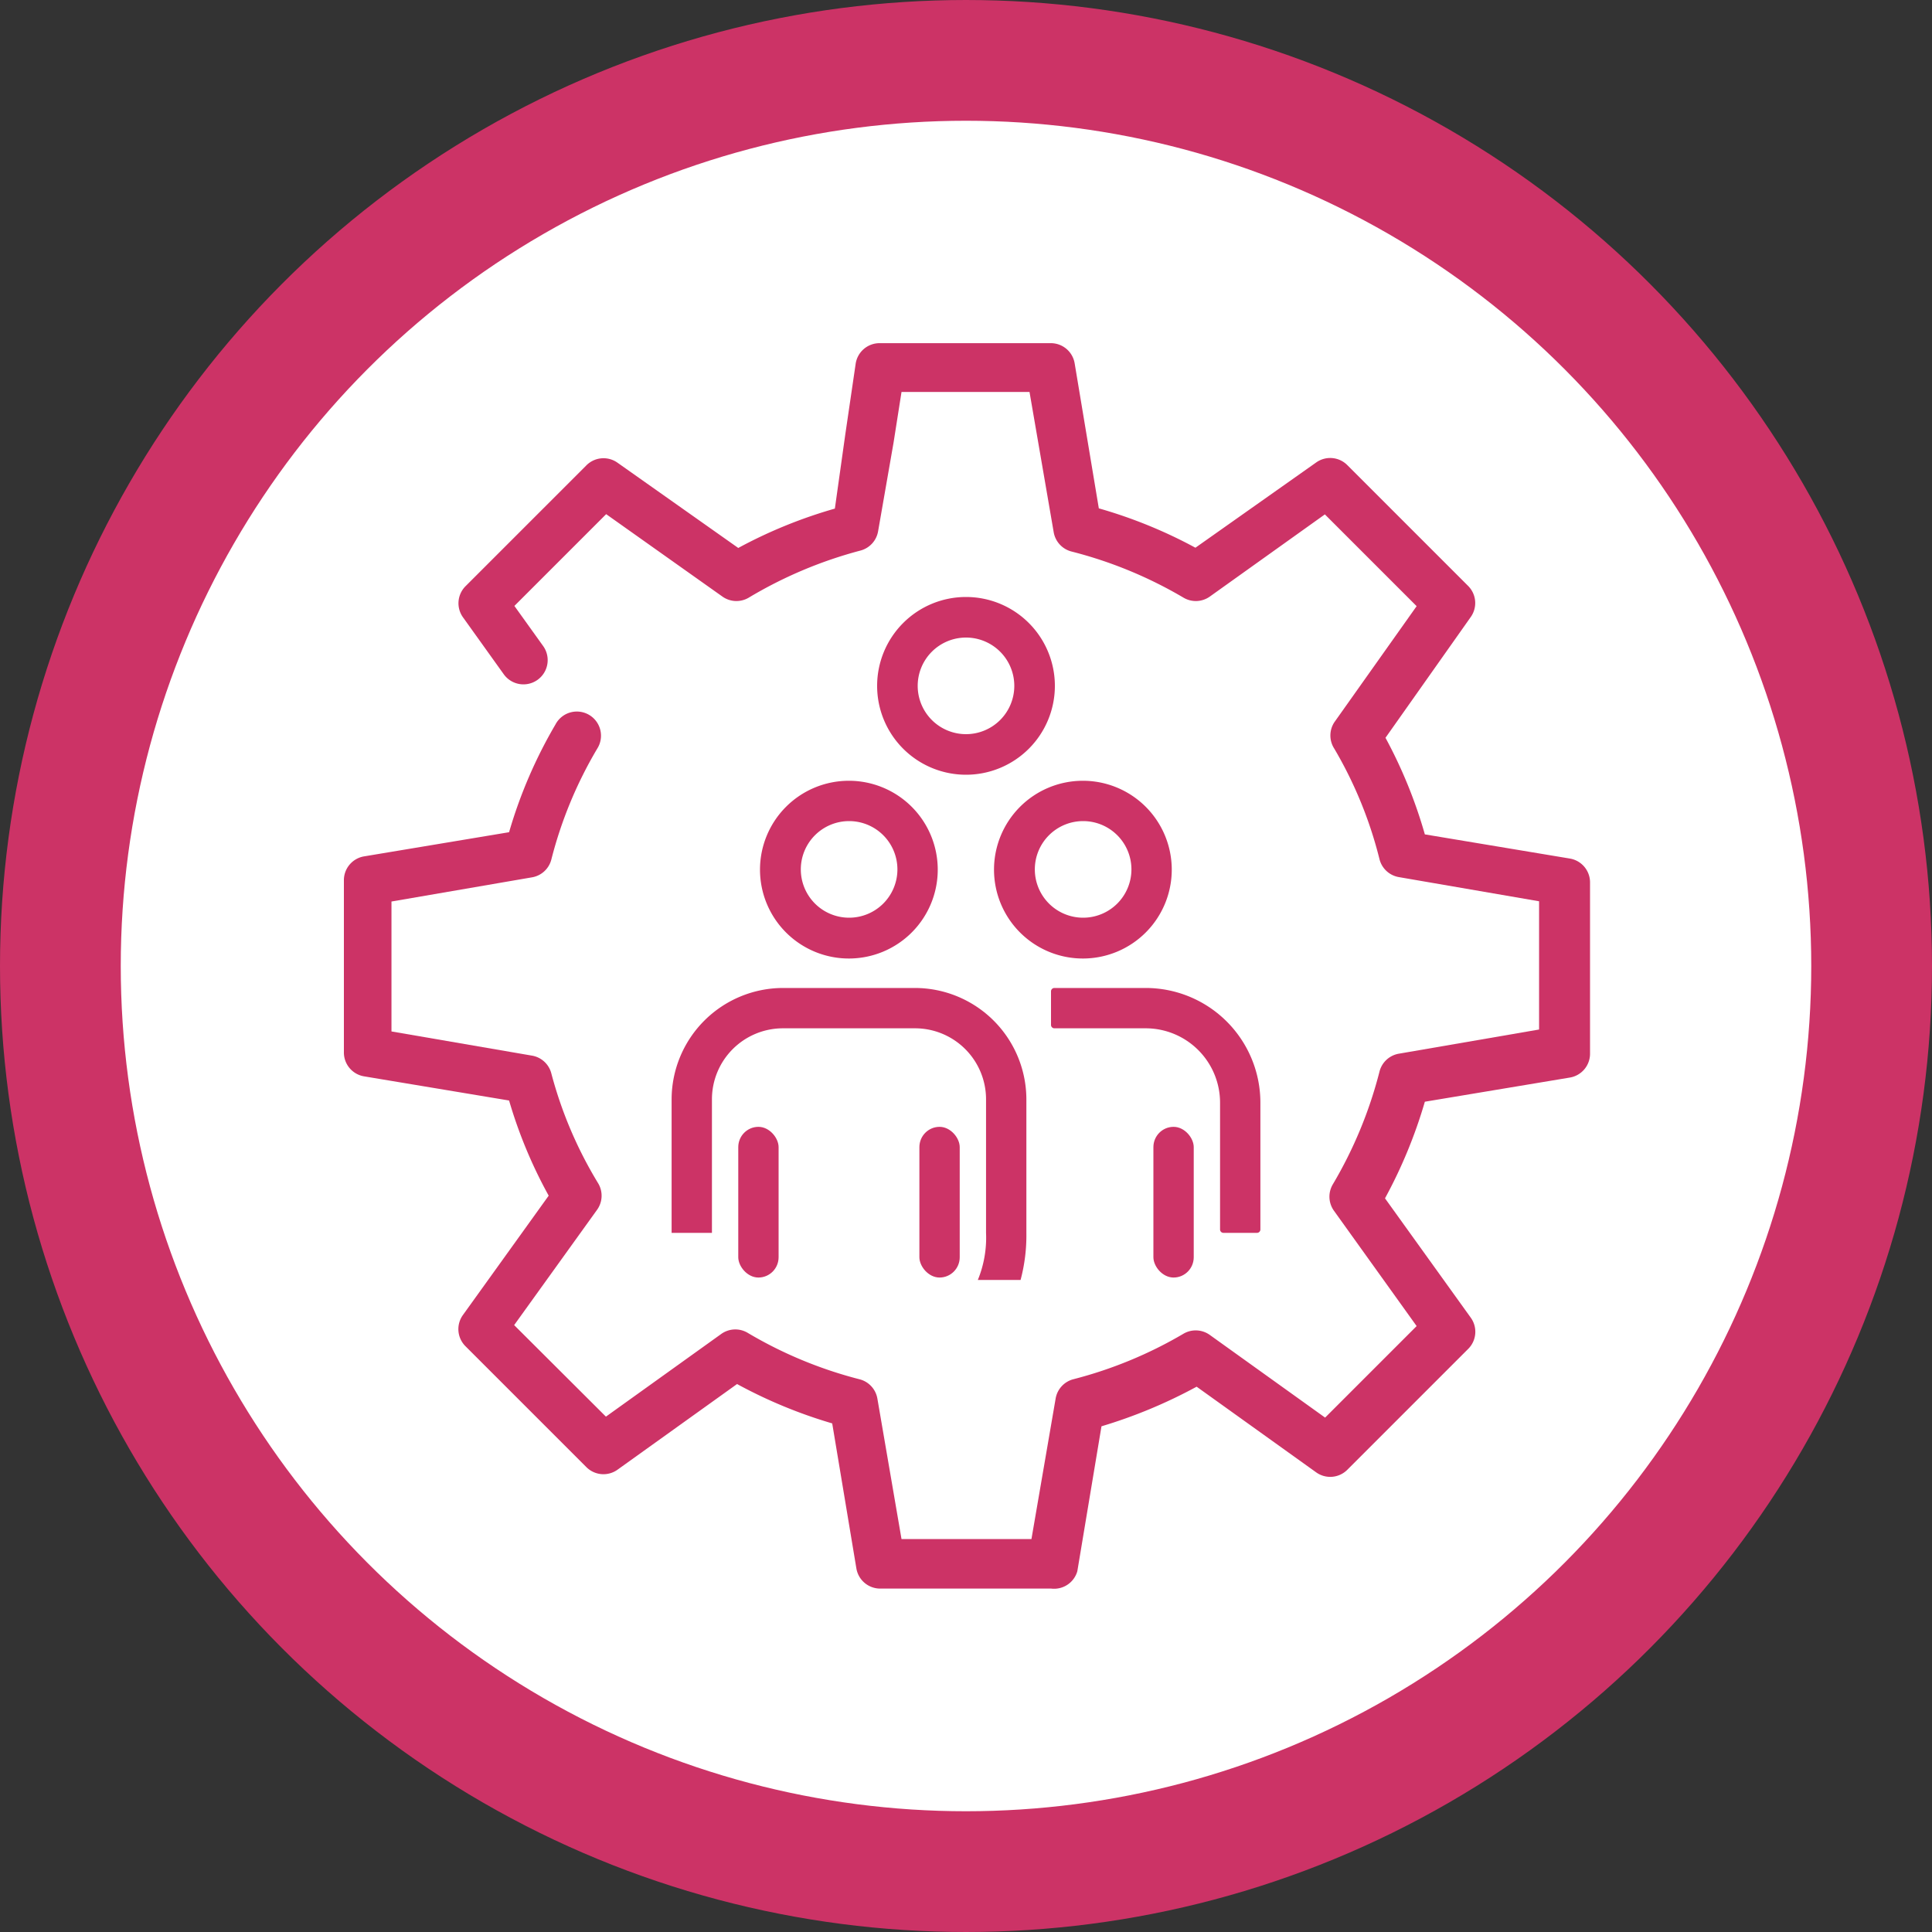
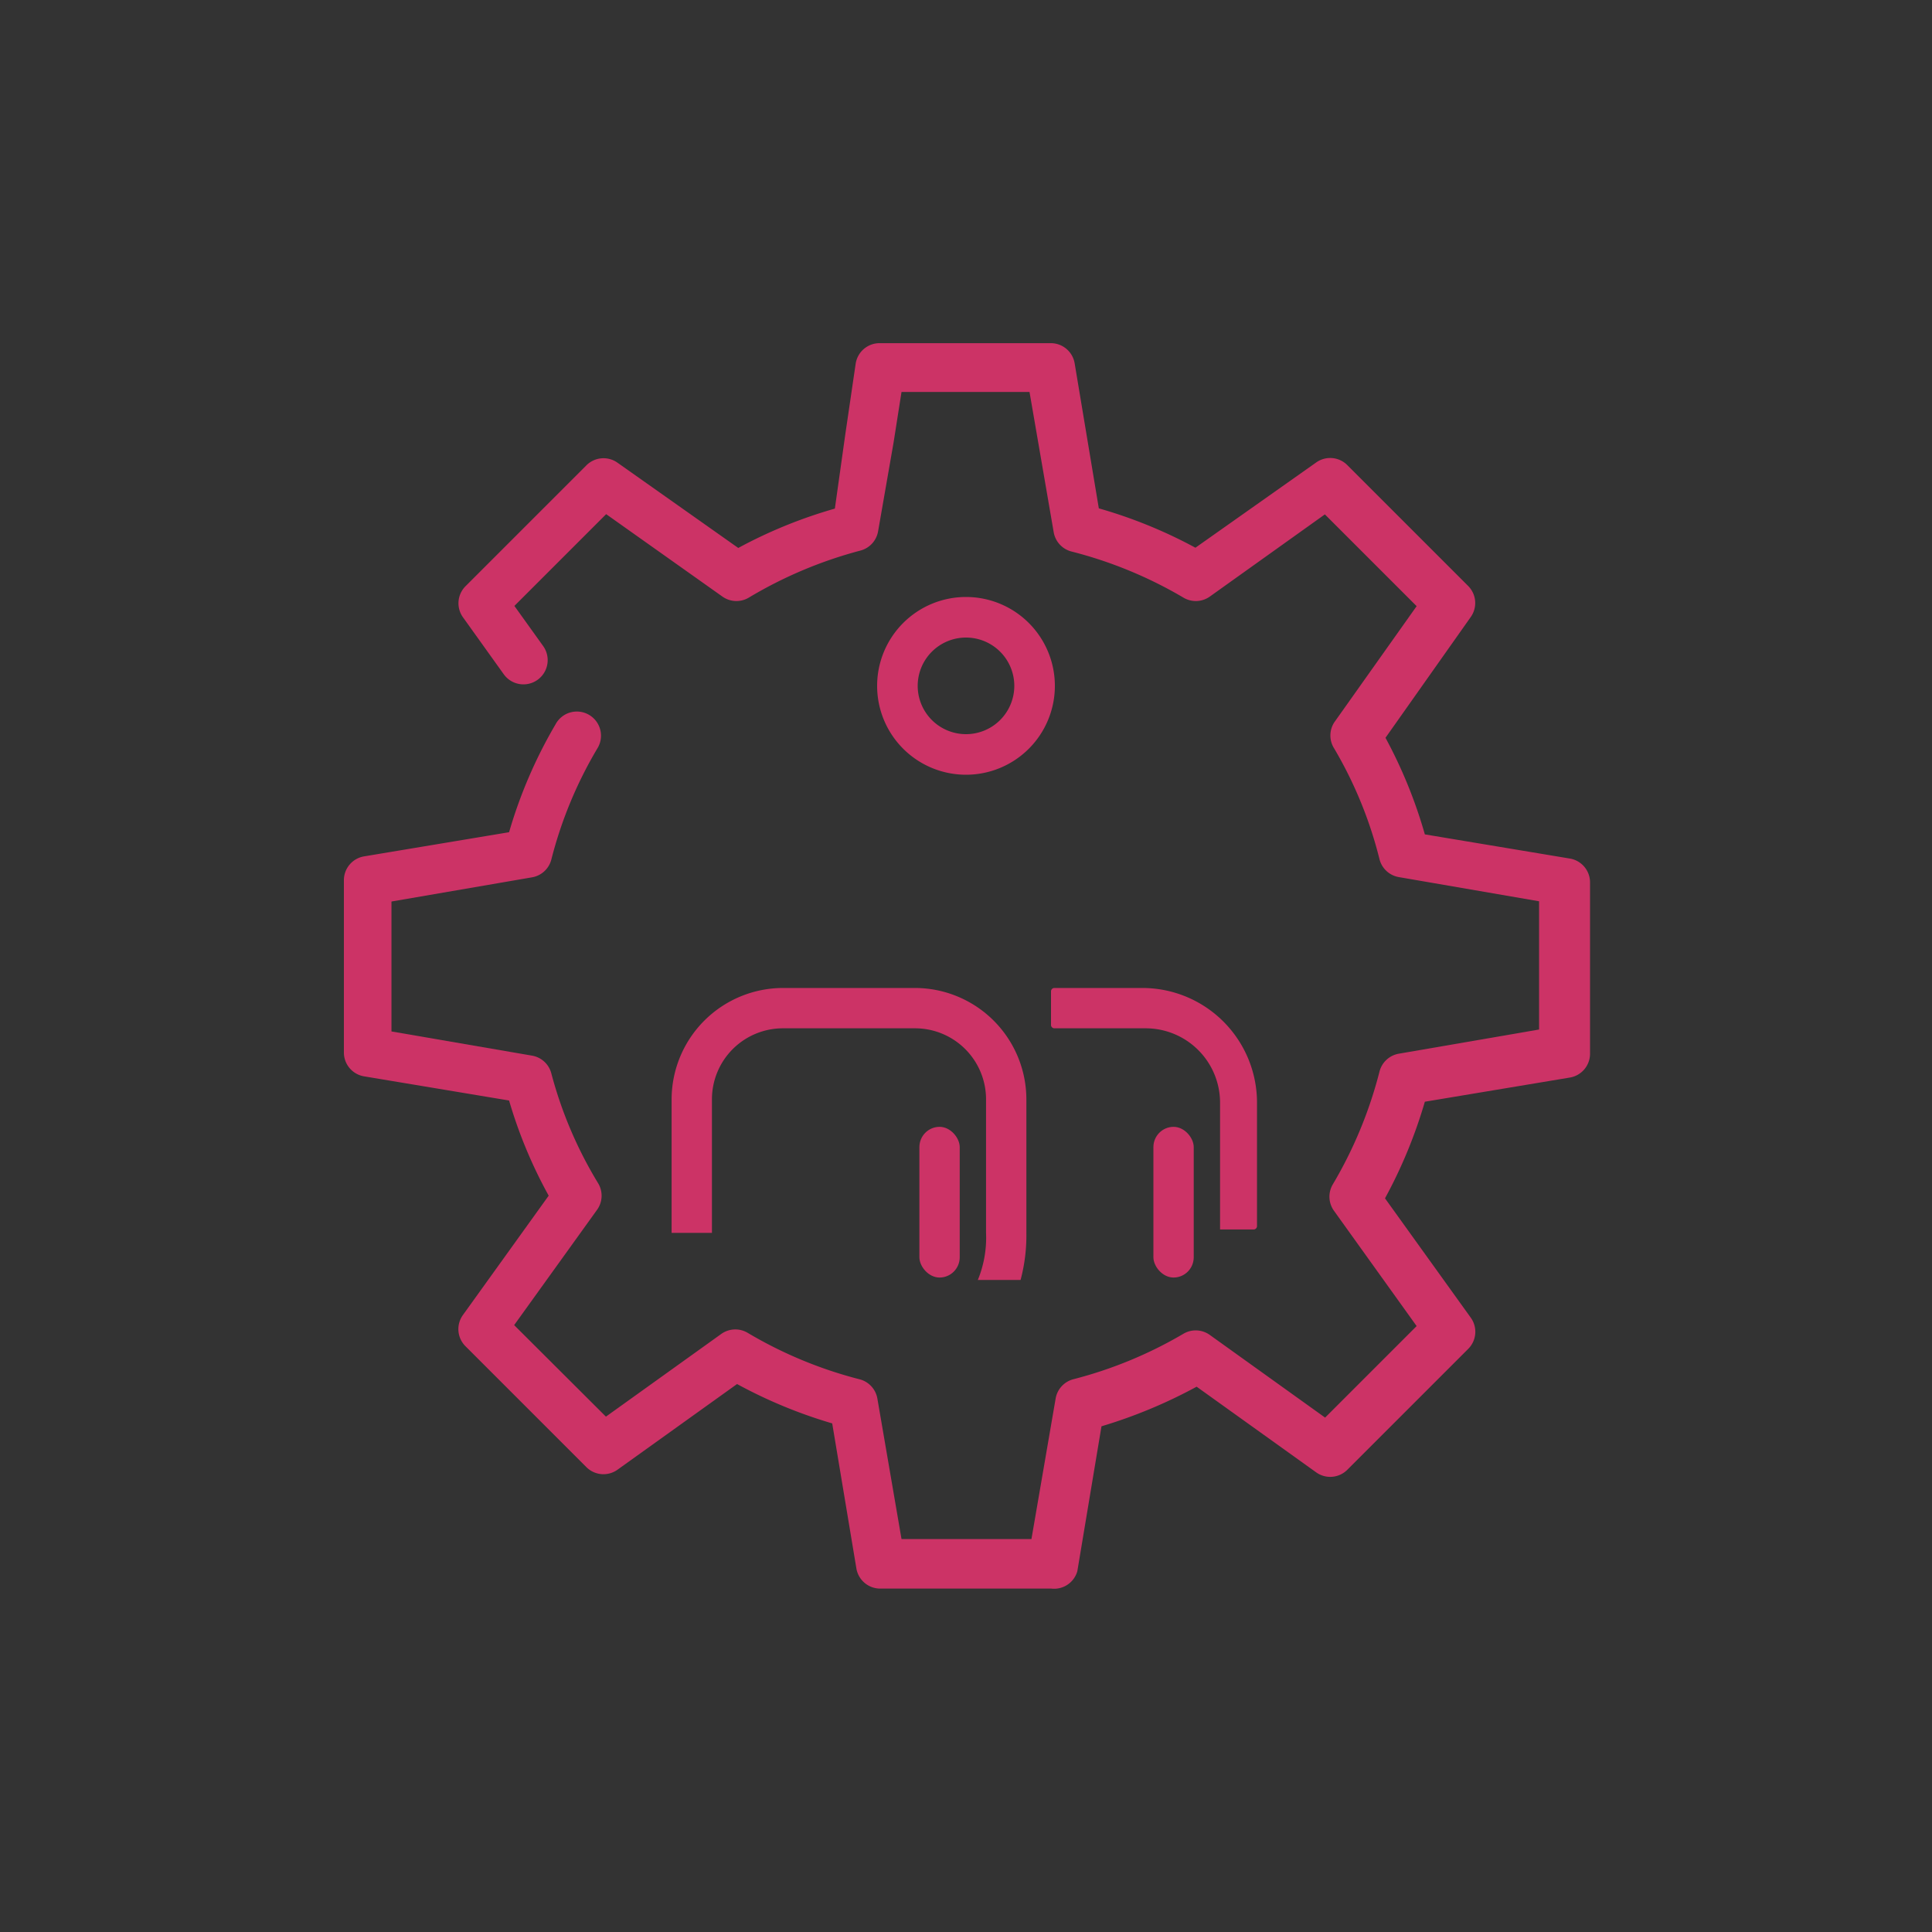
<svg xmlns="http://www.w3.org/2000/svg" viewBox="0 0 80 80">
  <rect x="0" y="0" width="80" height="80" fill="#333333" stroke="none" />
  <defs>
    <style>.cls-1{fill:#fff;stroke:#c36;stroke-miterlimit:10;stroke-width:5px;}.cls-2{fill:#c36;}</style>
  </defs>
  <g id="Calque_2" data-name="Calque 2">
    <g id="Layer_1" data-name="Layer 1">
-       <circle class="cls-1" cx="40" cy="40" r="37.5" />
      <path class="cls-2" d="M43.53,65.78H36.46a1,1,0,0,1-1-.84l-1-6a20,20,0,0,1-3.94-1.63l-4.94,3.54a1,1,0,0,1-1.3-.1l-5-5a1,1,0,0,1-.11-1.3l3.55-4.94a19.4,19.4,0,0,1-1.64-3.94l-6-1a1,1,0,0,1-.84-1V36.46a1,1,0,0,1,.84-1l6-1A19.62,19.62,0,0,1,23,30a1,1,0,1,1,1.73,1,17.39,17.39,0,0,0-1.9,4.59,1,1,0,0,1-.81.74l-5.81,1v5.38l5.81,1a1,1,0,0,1,.81.74A17.17,17.17,0,0,0,24.77,49a1,1,0,0,1-.05,1.1l-3.43,4.77,3.8,3.79,4.77-3.42a1,1,0,0,1,1.1-.05,17.64,17.64,0,0,0,4.62,1.92,1,1,0,0,1,.75.8l1,5.82h5.38l1-5.81a1,1,0,0,1,.74-.81A17.64,17.64,0,0,0,49,55.23a1,1,0,0,1,1.1.05l4.77,3.42,3.79-3.79-3.42-4.77a1,1,0,0,1-.05-1.1,17.79,17.79,0,0,0,1.93-4.66,1,1,0,0,1,.81-.75l5.8-1V37.32l-5.8-1a1,1,0,0,1-.81-.75A17.21,17.21,0,0,0,55.25,31a1,1,0,0,1,0-1.09l3.41-4.81-3.8-3.8L50.1,24.7a1,1,0,0,1-1.09.05,17.74,17.74,0,0,0-4.63-1.91,1,1,0,0,1-.75-.81l-1-5.8H37.33L37,18.33,36.36,22a1,1,0,0,1-.74.8A17.88,17.88,0,0,0,31,24.75a1,1,0,0,1-1.09-.05l-4.81-3.41-3.8,3.8,1.19,1.66a1,1,0,0,1-1.63,1.17l-1.69-2.36a1,1,0,0,1,.11-1.29l5-5a1,1,0,0,1,1.29-.11l5,3.53a19.79,19.79,0,0,1,4-1.63L35,18l.43-2.93a1,1,0,0,1,1-.86h7.07a1,1,0,0,1,1,.84l1,6a19.79,19.79,0,0,1,4,1.63l5-3.53a1,1,0,0,1,1.29.11l5,5a1,1,0,0,1,.11,1.29l-3.53,5a19.79,19.79,0,0,1,1.63,4l6,1a1,1,0,0,1,.84,1v7.07a1,1,0,0,1-.84,1l-6,1a20.12,20.12,0,0,1-1.65,4l3.55,4.94a1,1,0,0,1-.11,1.3l-5,5a1,1,0,0,1-1.3.1l-4.94-3.54a20.61,20.61,0,0,1-3.94,1.64l-1,6A1,1,0,0,1,43.53,65.78Z" />
-       <path class="cls-2" d="M35.16,39.69A3.68,3.68,0,1,1,38.83,36,3.68,3.68,0,0,1,35.16,39.69Zm0-5.69a2,2,0,1,0,2,2A2,2,0,0,0,35.16,34Z" />
      <path class="cls-2" d="M37.89,40.91H32.42a4.62,4.62,0,0,0-4.61,4.61v5.53h1.67V45.52a2.94,2.94,0,0,1,2.94-2.94h5.47a2.94,2.94,0,0,1,2.94,2.94v5.53A4.61,4.61,0,0,1,40.49,53h1.77a7.15,7.15,0,0,0,.24-1.94V45.52A4.62,4.62,0,0,0,37.89,40.91Z" />
      <rect class="cls-2" x="38.07" y="46.66" width="1.67" height="6.24" rx="0.84" />
-       <rect class="cls-2" x="30.57" y="46.66" width="1.67" height="6.24" rx="0.84" />
-       <path class="cls-2" d="M44.85,39.69A3.68,3.68,0,1,1,48.52,36,3.68,3.68,0,0,1,44.85,39.69Zm0-5.69a2,2,0,1,0,2,2A2,2,0,0,0,44.85,34Z" />
-       <path class="cls-2" d="M50.52,45.66v5.25a.14.14,0,0,0,.14.14h1.39a.14.14,0,0,0,.14-.14V45.66a4.75,4.75,0,0,0-4.75-4.75H43.66a.14.14,0,0,0-.14.14v1.39a.14.14,0,0,0,.14.14h3.78A3.08,3.08,0,0,1,50.52,45.66Z" />
+       <path class="cls-2" d="M50.52,45.66v5.25h1.39a.14.14,0,0,0,.14-.14V45.66a4.75,4.75,0,0,0-4.75-4.75H43.66a.14.14,0,0,0-.14.14v1.39a.14.14,0,0,0,.14.14h3.78A3.08,3.08,0,0,1,50.52,45.66Z" />
      <rect class="cls-2" x="47.76" y="46.66" width="1.67" height="6.24" rx="0.84" />
      <path class="cls-2" d="M40,32.08a3.68,3.68,0,1,1,3.68-3.68A3.68,3.68,0,0,1,40,32.08Zm0-5.68a2,2,0,1,0,2,2A2,2,0,0,0,40,26.4Z" />
    </g>
  </g>
</svg>